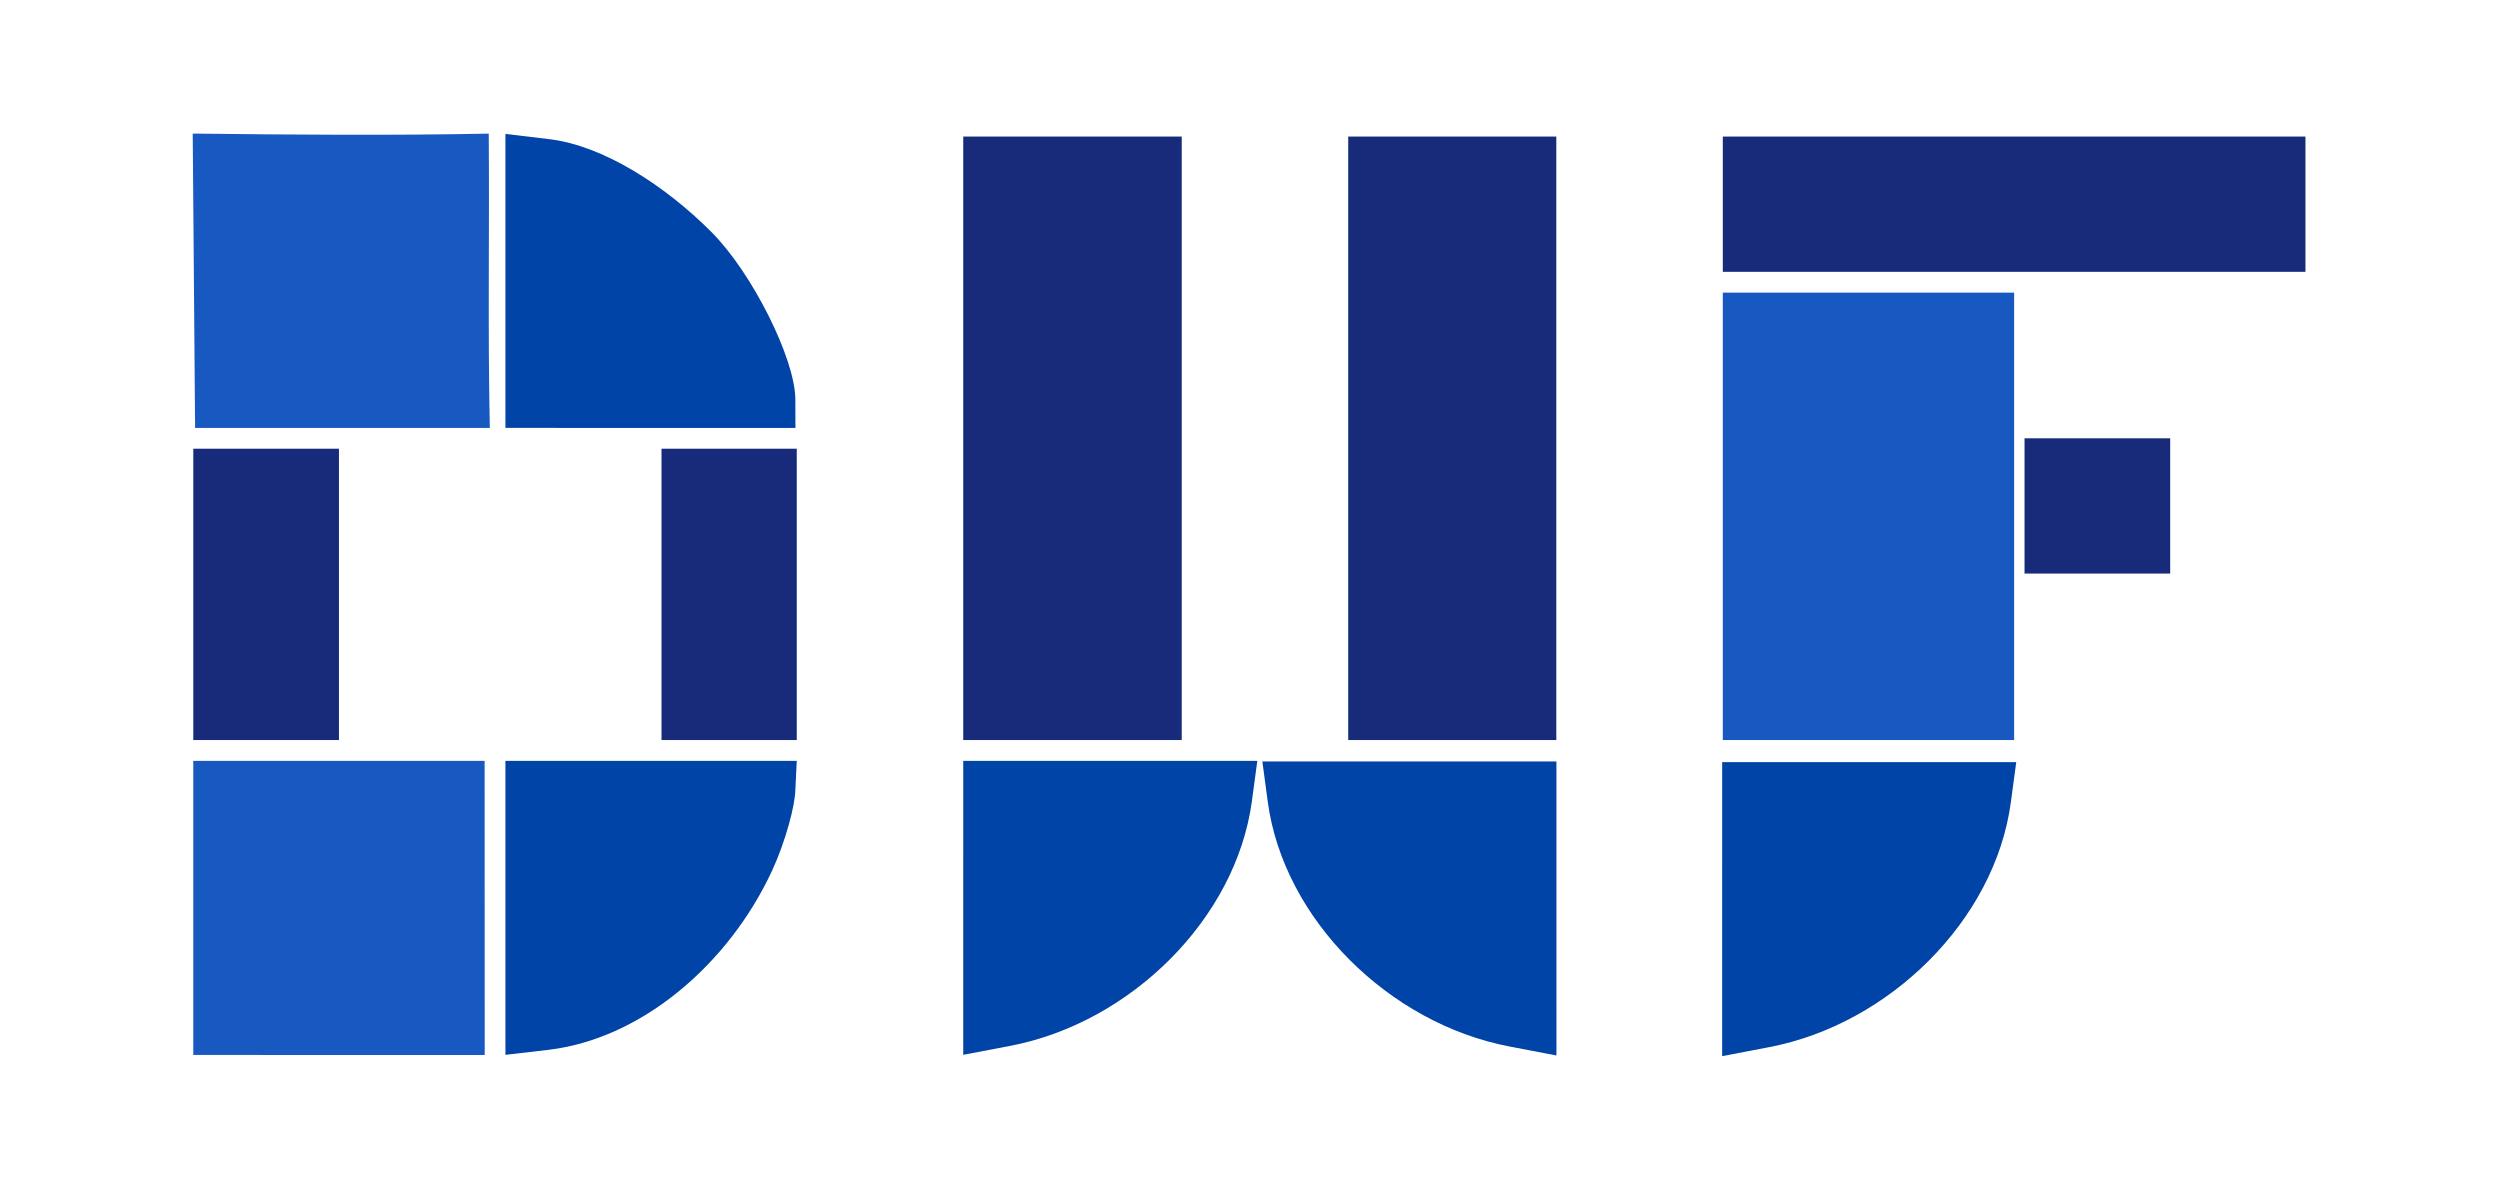
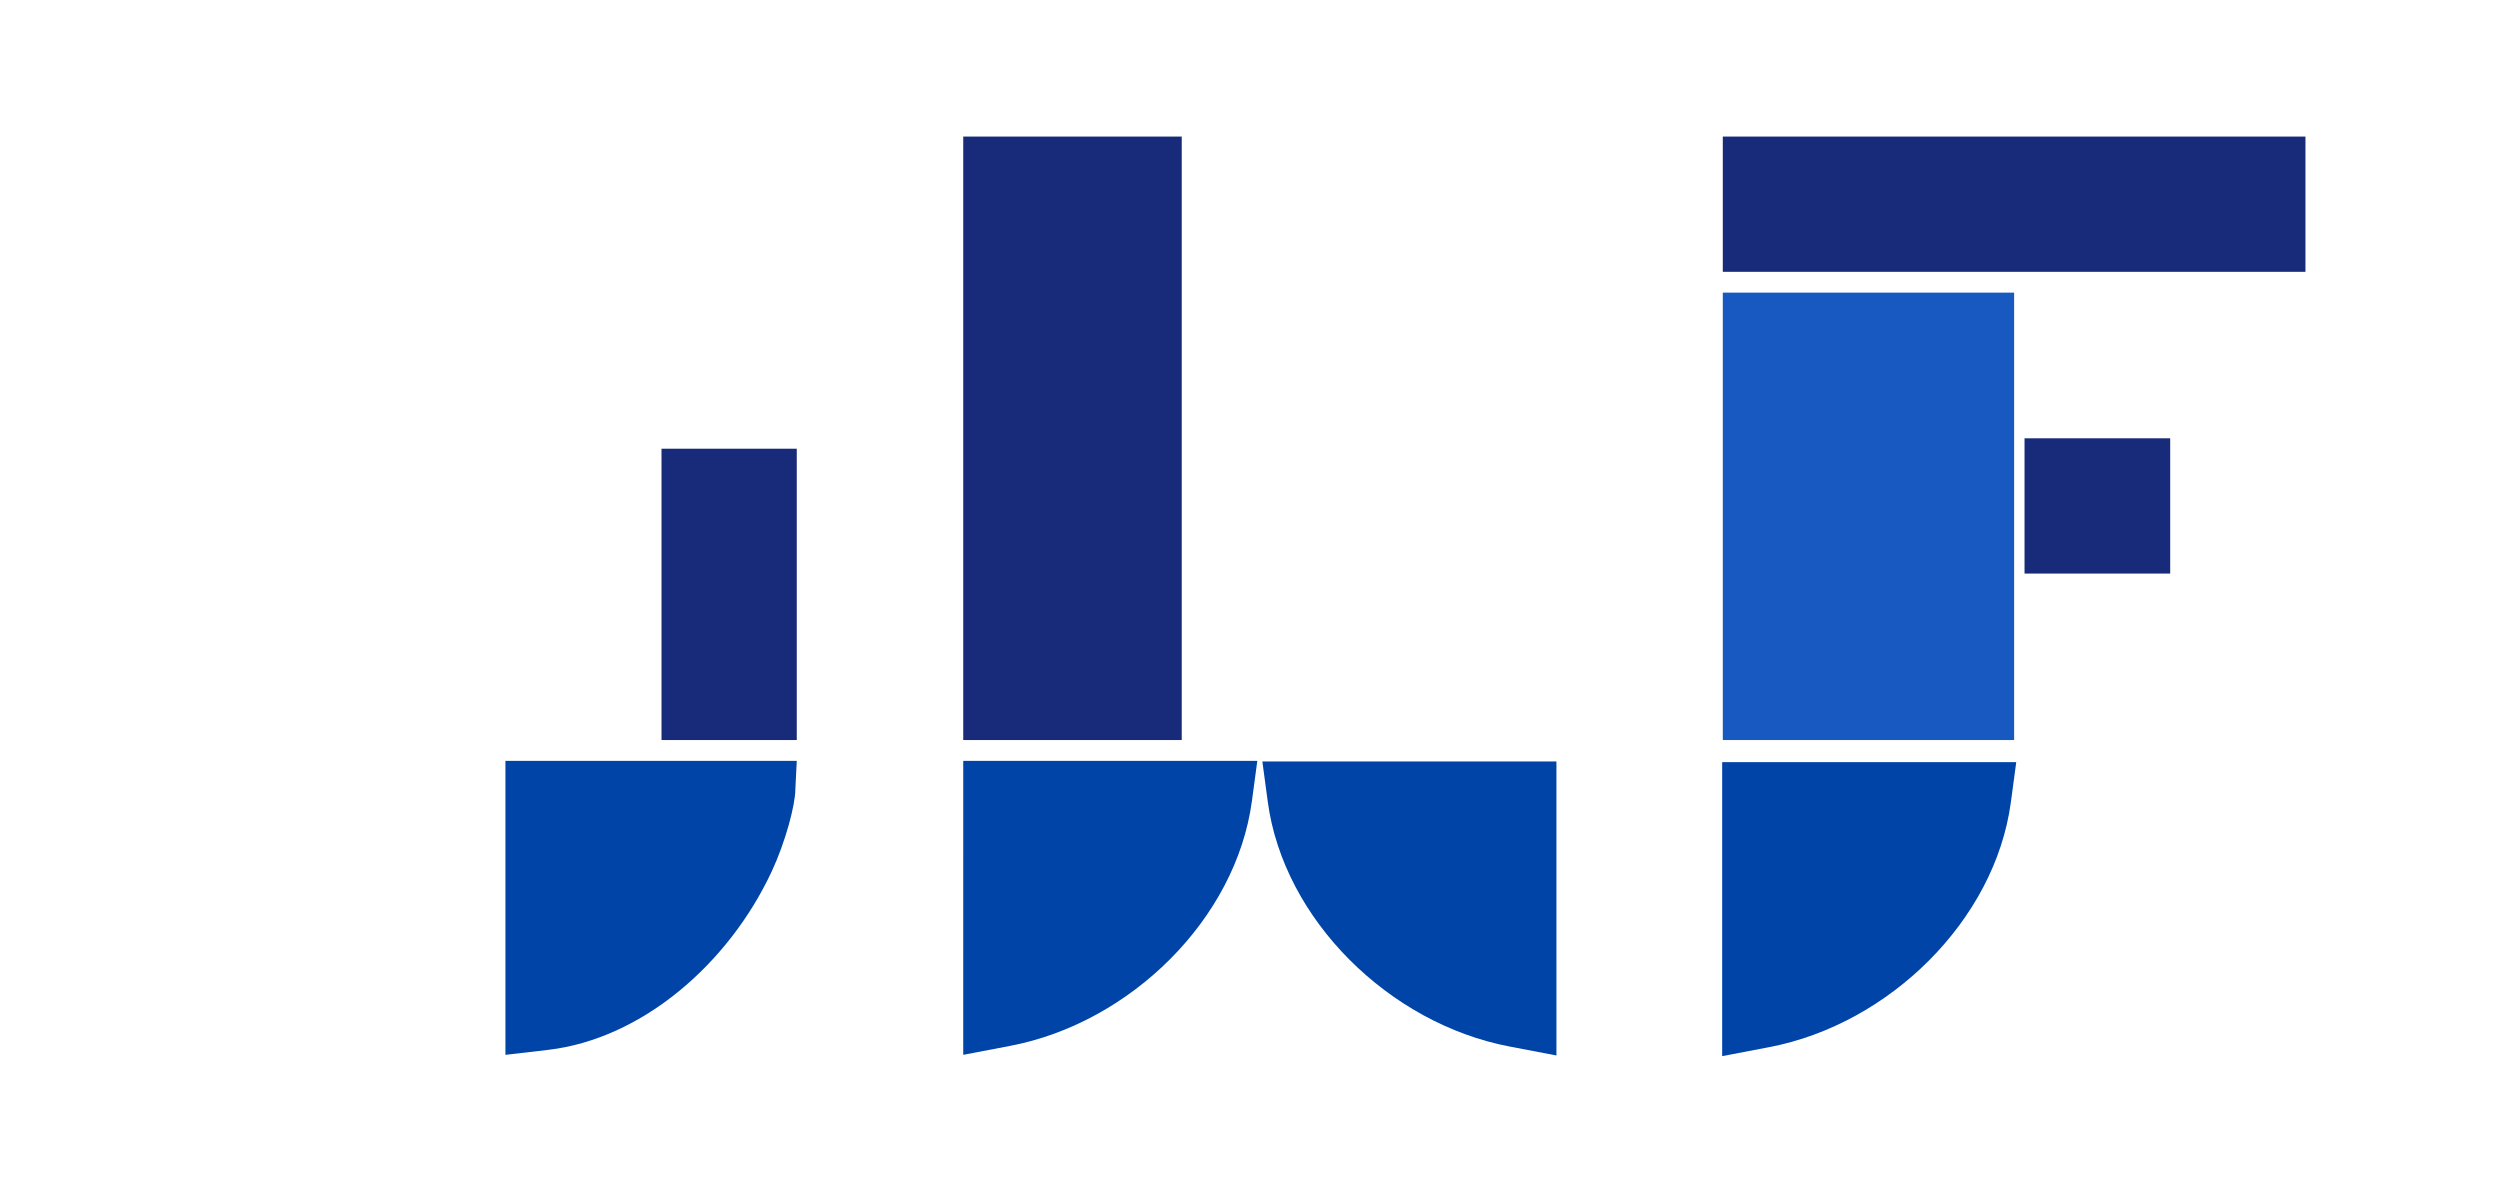
<svg xmlns="http://www.w3.org/2000/svg" xmlns:ns1="http://sodipodi.sourceforge.net/DTD/sodipodi-0.dtd" xmlns:ns2="http://www.inkscape.org/namespaces/inkscape" version="1.1" id="svg1" width="105" height="50" viewBox="0 0 105 50" ns1:docname="logo_dwf.svg" ns2:version="1.3.2 (1:1.3.2+202311252150+091e20ef0f)">
  <defs id="defs1" />
  <ns1:namedview id="namedview1" pagecolor="#ffffff" bordercolor="#111111" borderopacity="1" ns2:showpageshadow="0" ns2:pageopacity="0" ns2:pagecheckerboard="1" ns2:deskcolor="#d1d1d1" showguides="true" ns2:zoom="2.8284271" ns2:cx="38.360543" ns2:cy="10.960155" ns2:window-width="1920" ns2:window-height="1012" ns2:window-x="0" ns2:window-y="0" ns2:window-maximized="1" ns2:current-layer="g2">
    <ns1:guide position="0.458,-38.778" orientation="0,-1" id="guide2" ns2:locked="false" />
    <ns1:guide position="-2.576,49.771" orientation="0,-1" id="guide3" ns2:locked="false" />
    <ns1:guide position="132.812,-13.125" orientation="1,0" id="guide15" ns2:locked="false" />
    <ns1:guide position="148.743,54.597" orientation="1,0" id="guide16" ns2:locked="false" />
  </ns1:namedview>
  <g ns2:groupmode="layer" ns2:label="Image" id="g1">
    <g id="g2">
      <g id="g16" transform="matrix(0.437,0,0,0.437,7.346,5.511)">
        <path style="fill:#182b7b;fill-opacity:1" d="m 148.767,7.014 v -6.5 h 28 28 v 6.5 6.5 h -28 -28 z" id="path15" />
-         <path style="fill:#0044a8;fill-opacity:1" d="m 31.767,0.259 4.242,0.508 C 41.104,1.378 47.041,5.148 51.581,9.703 55.475,13.609 59.616,21.874 59.63,25.767 l 0.01,2.75 -27.873,-0.003 z" id="path14" ns1:nodetypes="csscccc" />
-         <path style="fill:#1758c1;fill-opacity:1" d="M 1.713,0.226 C 11.07,0.338 20.81,0.419 30.163,0.231 30.241,9.662 30.063,19.089 30.267,28.518 l -28.327,-0.003 z" id="path13" />
        <path style="fill:#182b7b;fill-opacity:1" d="m 177.767,36.014 v -6.5 h 7 7 v 6.5 6.5 h -7 -7 z" id="path12" />
        <path style="fill:#1758c1;fill-opacity:1" d="m 148.767,37.014 v -21.5 h 14 14 v 21.5 21.5 h -14 -14 z" id="path11" />
-         <path style="fill:#182b7b;fill-opacity:1" d="m 112.767,0.514 h 20 v 58 h -20 z" id="path10" />
        <path style="fill:#182b7b;fill-opacity:1" d="m 75.767,0.514 h 21 v 58 h -21 z" id="path9" />
        <path style="fill:#182b7b;fill-opacity:1" d="m 46.767,30.514 h 13 v 28 h -13 z" id="path8" />
-         <path style="fill:#182b7b;fill-opacity:1" d="M 1.767,30.514 H 15.767 v 28 H 1.767 Z" id="path7" />
        <path style="fill:#0044a8;fill-opacity:1" d="m 75.767,60.514 h 28.263 l -0.518,3.858 c -1.52,11.332 -11.67,21.325 -23.23,23.534 l -4.516,0.863 z" id="path4" ns1:nodetypes="ccsscc" />
        <path style="fill:#0044a8;fill-opacity:1" d="m 148.708,60.639 h 28.263 l -0.518,3.858 c -1.52,11.332 -11.67,21.325 -23.23,23.534 l -4.516,0.863 z" id="path4-3" ns1:nodetypes="ccsscc" />
        <path style="fill:#0044a8;fill-opacity:1" d="m 132.778,60.576 h -28.263 l 0.518,3.858 c 1.52,11.332 11.67,21.325 23.23,23.534 l 4.516,0.863 z" id="path4-1" ns1:nodetypes="ccsscc" />
        <path style="fill:#0044a8;fill-opacity:1" d="m 31.767,60.514 h 28 l -0.135,2.735 c -0.005,1.512 -0.953,5.061 -2.26,7.868 -4.161,8.936 -12.51,16.129 -21.524,17.178 l -4.081,0.475 z" id="path3" ns1:nodetypes="cccsscc" />
-         <path style="fill:#1758c1;fill-opacity:1" d="M 1.767,60.514 H 29.767 l 0.01,28.273 -28.01,-0.007 z" id="path1" />
      </g>
    </g>
  </g>
</svg>